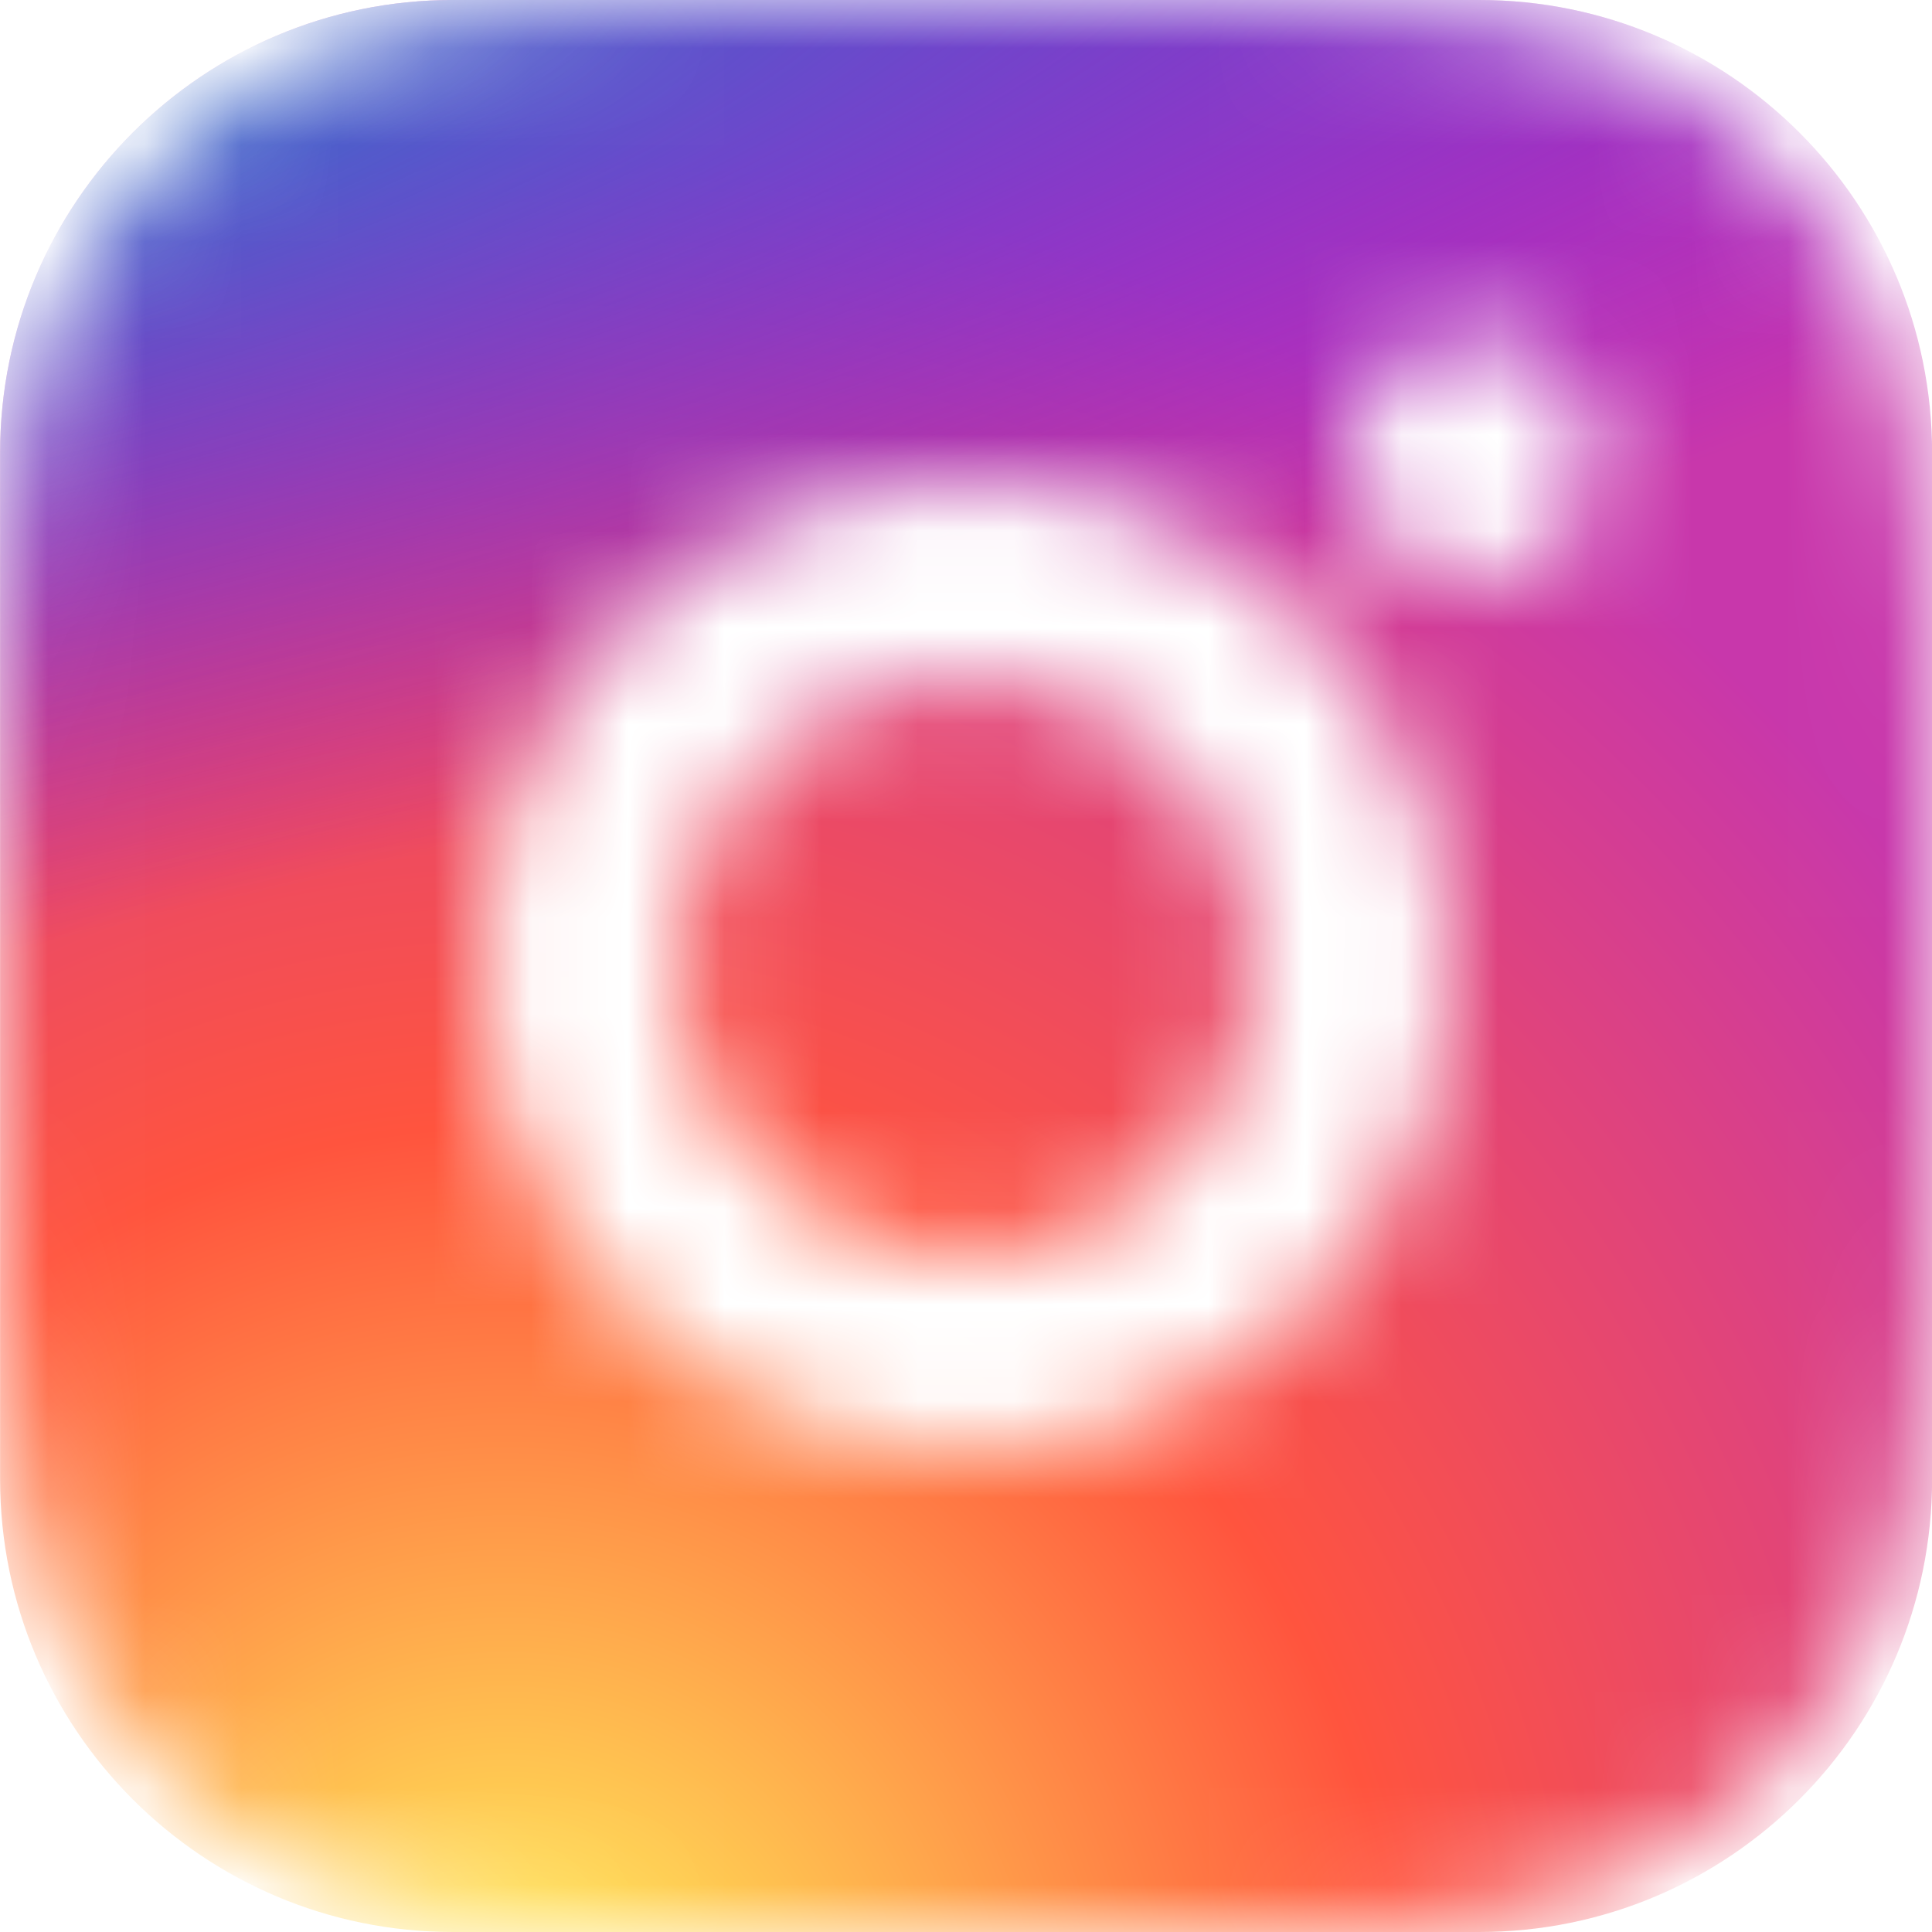
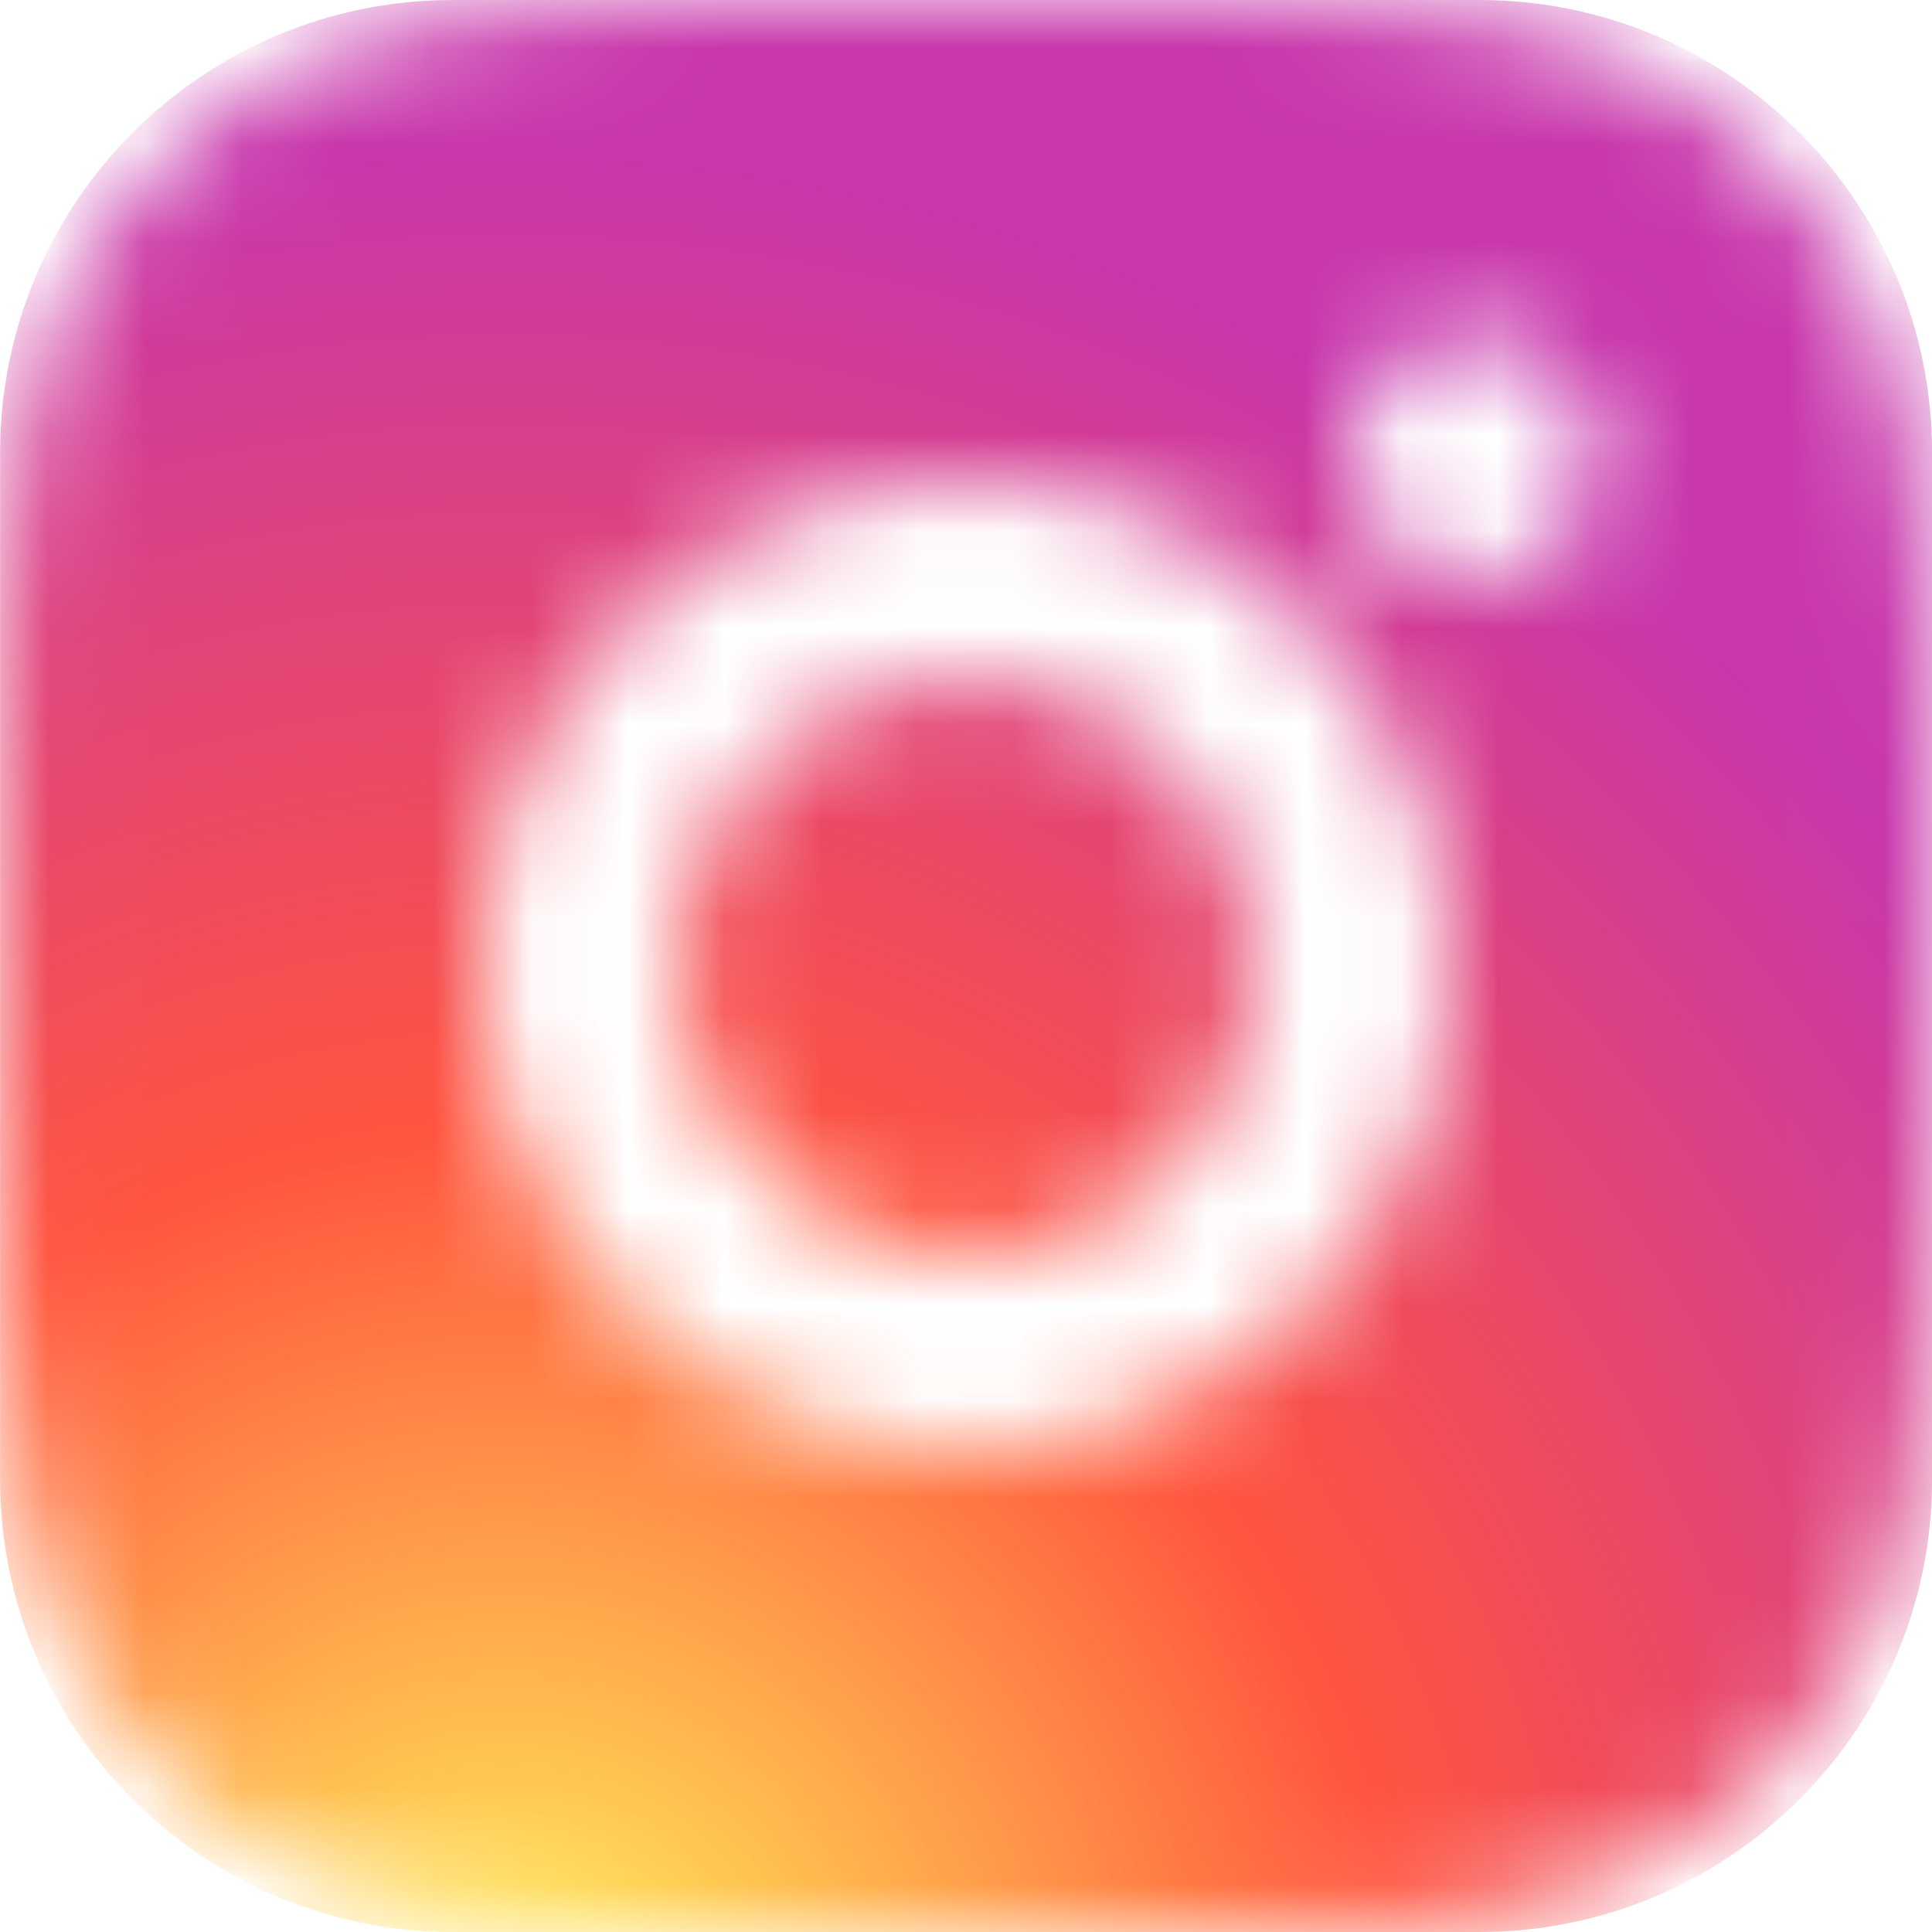
<svg xmlns="http://www.w3.org/2000/svg" width="20" height="20" viewBox="0 0 20 20" fill="none">
  <mask id="mask0_293_46831" style="mask-type:alpha" maskUnits="userSpaceOnUse" x="0" y="0" width="21" height="21">
    <path d="M11.03 0C12.155 0.003 12.726 0.009 13.219 0.023L13.412 0.03C13.636 0.038 13.857 0.048 14.124 0.06C15.188 0.11 15.915 0.278 16.552 0.525C17.212 0.779 17.767 1.123 18.323 1.678C18.832 2.178 19.226 2.782 19.477 3.45C19.724 4.087 19.892 4.813 19.942 5.878C19.953 6.144 19.963 6.365 19.971 6.59L19.977 6.784C19.992 7.276 19.998 7.847 20 8.972L20.002 9.718V11.028C20.004 11.757 19.996 12.487 19.979 13.216L19.973 13.41C19.965 13.635 19.954 13.856 19.942 14.122C19.892 15.187 19.723 15.912 19.477 16.55C19.226 17.218 18.832 17.822 18.323 18.322C17.824 18.831 17.219 19.224 16.552 19.475C15.915 19.722 15.188 19.89 14.124 19.94L13.412 19.97L13.219 19.976C12.726 19.99 12.155 19.997 11.03 19.999L10.284 20H8.975C8.245 20.003 7.515 19.995 6.786 19.977L6.592 19.971C6.354 19.962 6.117 19.952 5.88 19.94C4.816 19.89 4.09 19.722 3.452 19.475C2.784 19.224 2.18 18.831 1.681 18.322C1.171 17.822 0.778 17.218 0.527 16.55C0.28 15.913 0.112 15.187 0.062 14.122L0.032 13.41L0.027 13.216C0.008 12.487 -0 11.757 0.002 11.028V8.972C-0.001 8.243 0.006 7.513 0.024 6.784L0.031 6.59C0.039 6.365 0.049 6.144 0.061 5.878C0.111 4.813 0.279 4.088 0.526 3.45C0.777 2.782 1.172 2.177 1.682 1.678C2.181 1.17 2.785 0.776 3.452 0.525C4.09 0.278 4.815 0.11 5.88 0.06C6.146 0.048 6.368 0.038 6.592 0.03L6.786 0.024C7.515 0.006 8.244 -0.001 8.974 0.001L11.03 0ZM10.002 5C8.675 5 7.404 5.527 6.466 6.464C5.528 7.402 5.002 8.674 5.002 10C5.002 11.326 5.528 12.598 6.466 13.536C7.404 14.473 8.675 15 10.002 15C11.328 15 12.599 14.473 13.537 13.536C14.475 12.598 15.002 11.326 15.002 10C15.002 8.674 14.475 7.402 13.537 6.464C12.599 5.527 11.328 5 10.002 5ZM10.002 7C10.396 7 10.786 7.077 11.15 7.228C11.514 7.379 11.844 7.6 12.123 7.878C12.402 8.157 12.623 8.488 12.774 8.851C12.924 9.215 13.002 9.606 13.002 9.999C13.002 10.393 12.925 10.784 12.774 11.148C12.623 11.512 12.402 11.842 12.124 12.121C11.845 12.4 11.514 12.621 11.151 12.771C10.787 12.922 10.396 13 10.002 13C9.207 13 8.444 12.684 7.881 12.121C7.319 11.559 7.003 10.796 7.003 10C7.003 9.204 7.319 8.441 7.881 7.879C8.444 7.316 9.207 7 10.002 7M15.252 3.5C14.921 3.5 14.603 3.632 14.369 3.866C14.134 4.101 14.002 4.418 14.002 4.75C14.002 5.082 14.134 5.399 14.369 5.634C14.603 5.868 14.921 6 15.252 6C15.584 6 15.902 5.868 16.136 5.634C16.371 5.399 16.503 5.082 16.503 4.75C16.503 4.418 16.371 4.101 16.136 3.866C15.902 3.632 15.584 3.5 15.252 3.5Z" fill="white" />
  </mask>
  <g mask="url(#mask0_293_46831)">
    <path d="M15.313 0H4.688C2.1 0 0.001 2.099 0.001 4.688V15.312C0.001 17.901 2.1 20 4.688 20H15.313C17.902 20 20.001 17.901 20.001 15.312V4.688C20.001 2.099 17.902 0 15.313 0Z" fill="url(#paint0_radial_293_46831)" />
-     <path d="M15.313 0H4.688C2.1 0 0.001 2.099 0.001 4.688V15.312C0.001 17.901 2.1 20 4.688 20H15.313C17.902 20 20.001 17.901 20.001 15.312V4.688C20.001 2.099 17.902 0 15.313 0Z" fill="url(#paint1_radial_293_46831)" />
  </g>
  <defs>
    <radialGradient id="paint0_radial_293_46831" cx="0" cy="0" r="1" gradientUnits="userSpaceOnUse" gradientTransform="translate(5.313 21.54) rotate(-90) scale(19.822 18.436)">
      <stop stop-color="#FFDD55" />
      <stop offset="0.1" stop-color="#FFDD55" />
      <stop offset="0.5" stop-color="#FF543E" />
      <stop offset="1" stop-color="#C837AB" />
    </radialGradient>
    <radialGradient id="paint1_radial_293_46831" cx="0" cy="0" r="1" gradientUnits="userSpaceOnUse" gradientTransform="translate(-3.349 1.441) rotate(78.681) scale(8.86 36.523)">
      <stop stop-color="#3771C8" />
      <stop offset="0.128" stop-color="#3771C8" />
      <stop offset="1" stop-color="#6600FF" stop-opacity="0" />
    </radialGradient>
  </defs>
</svg>